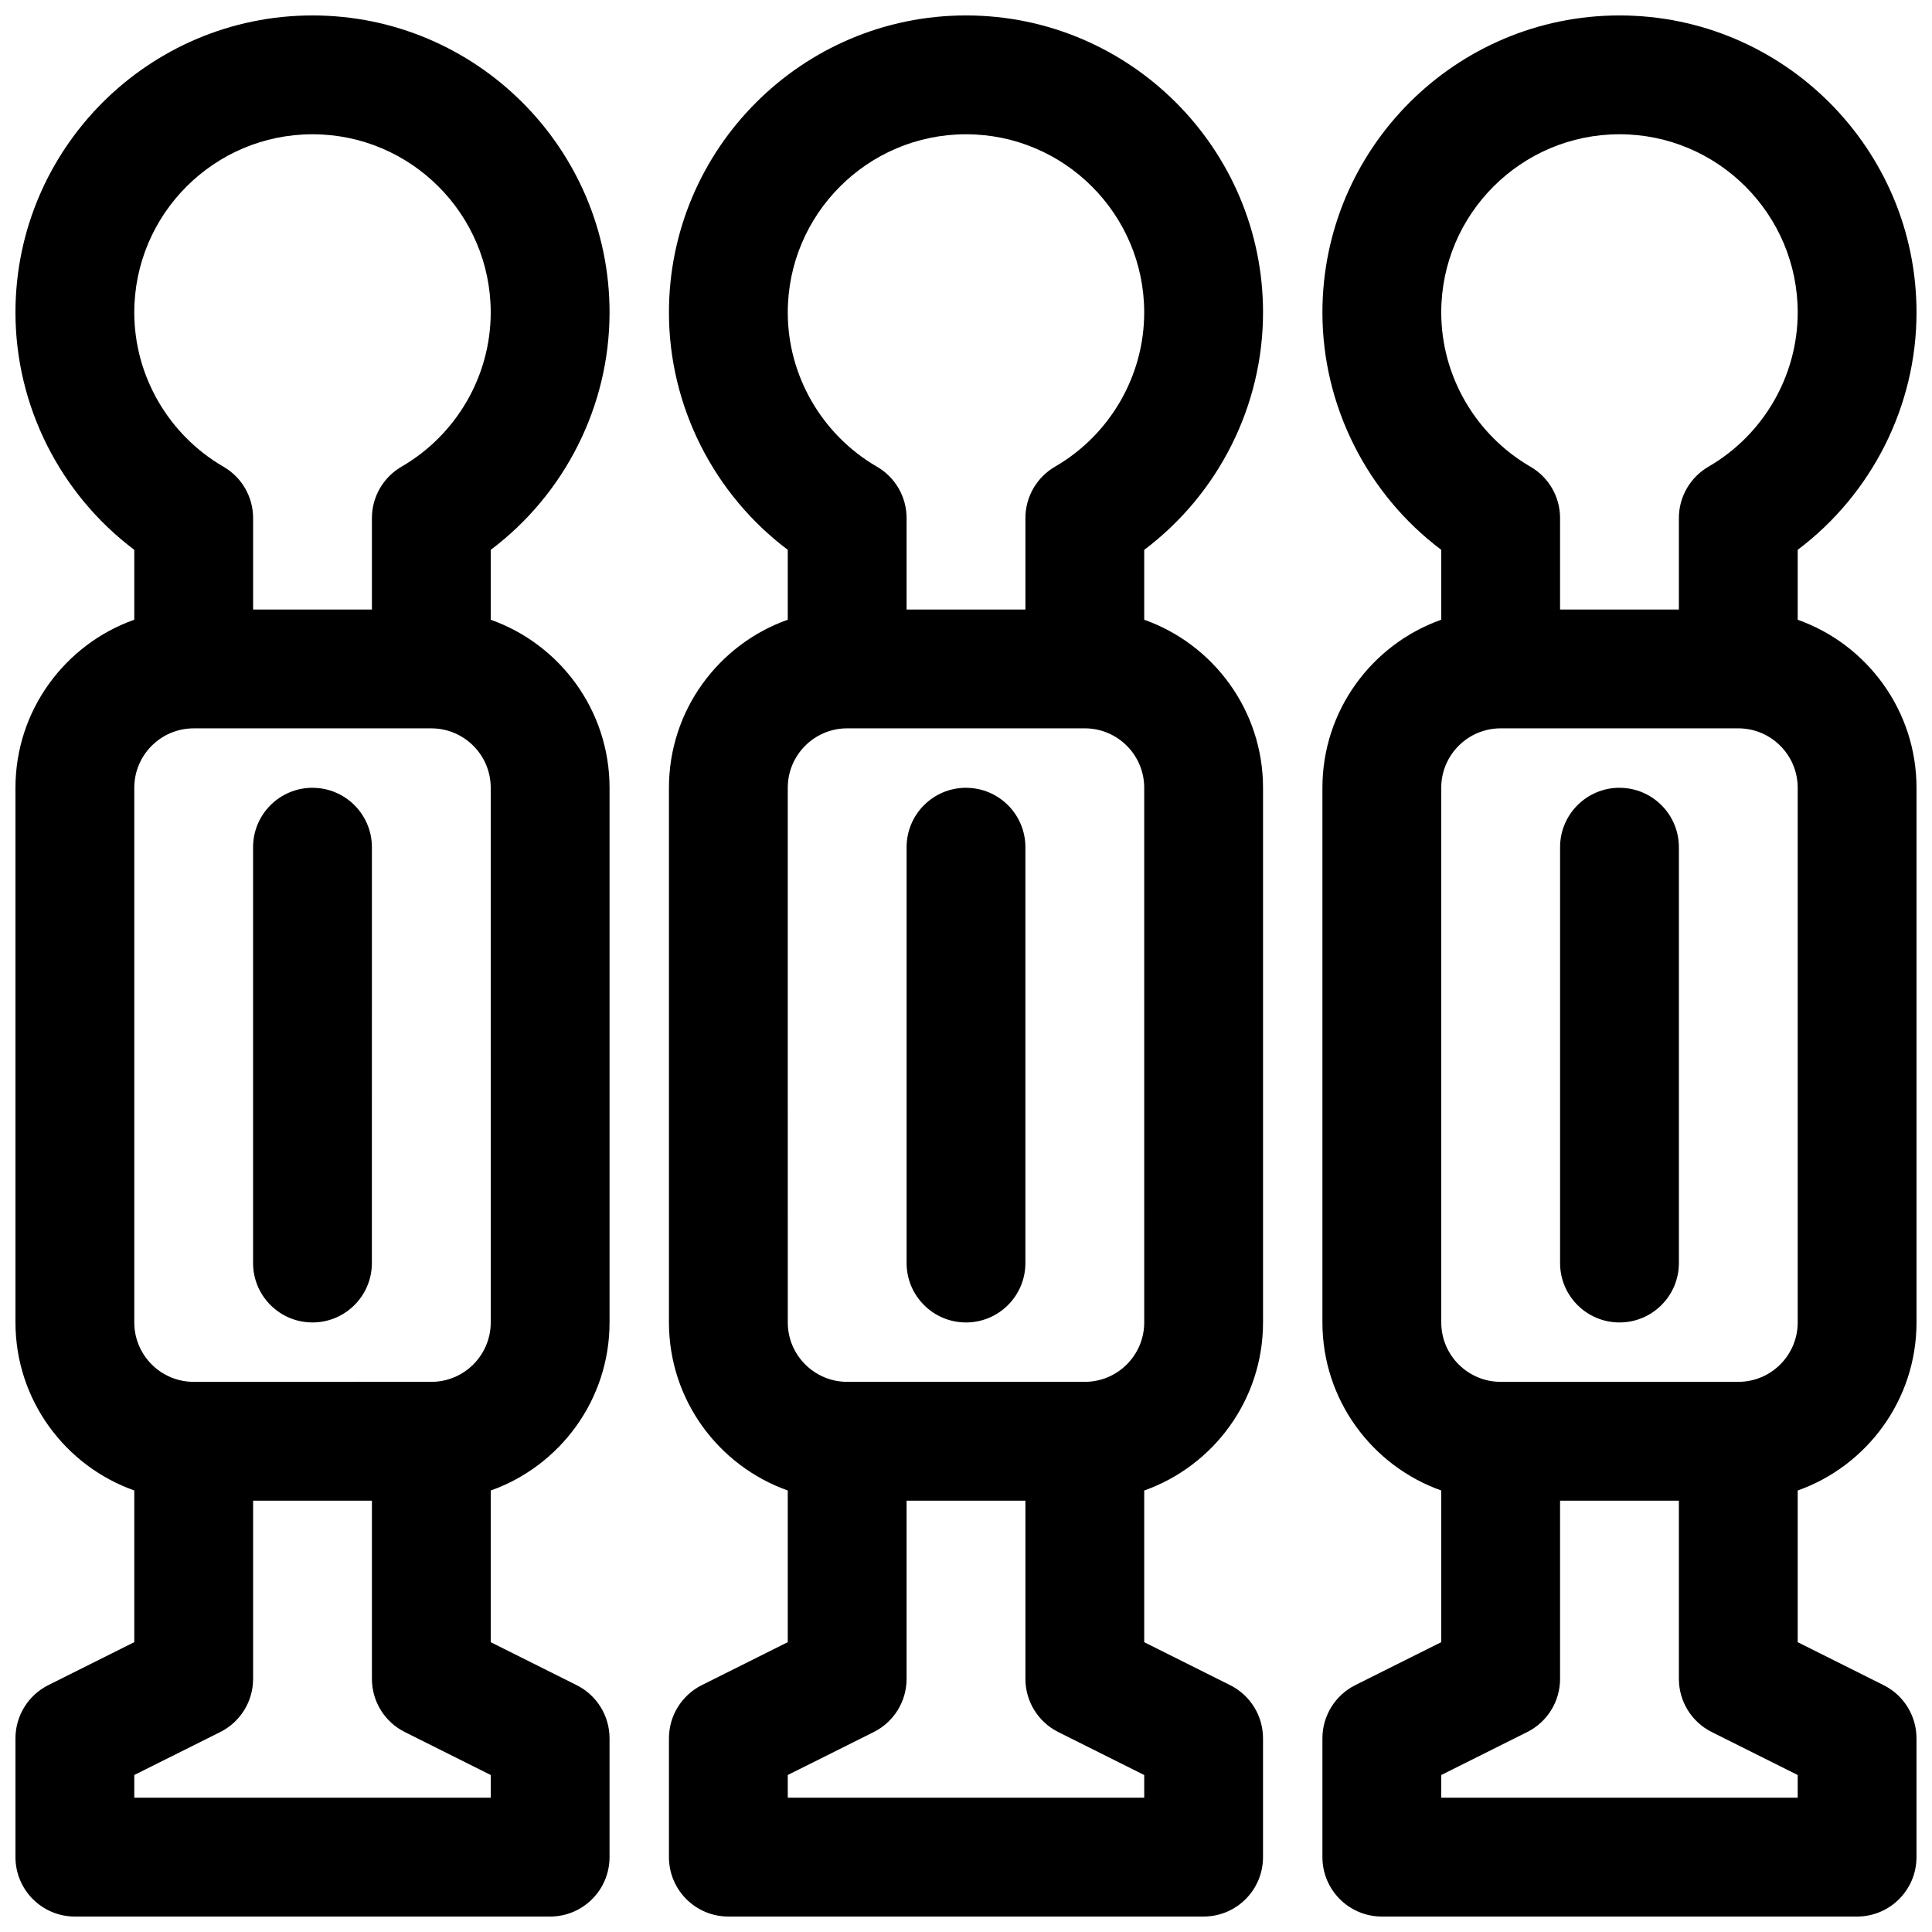
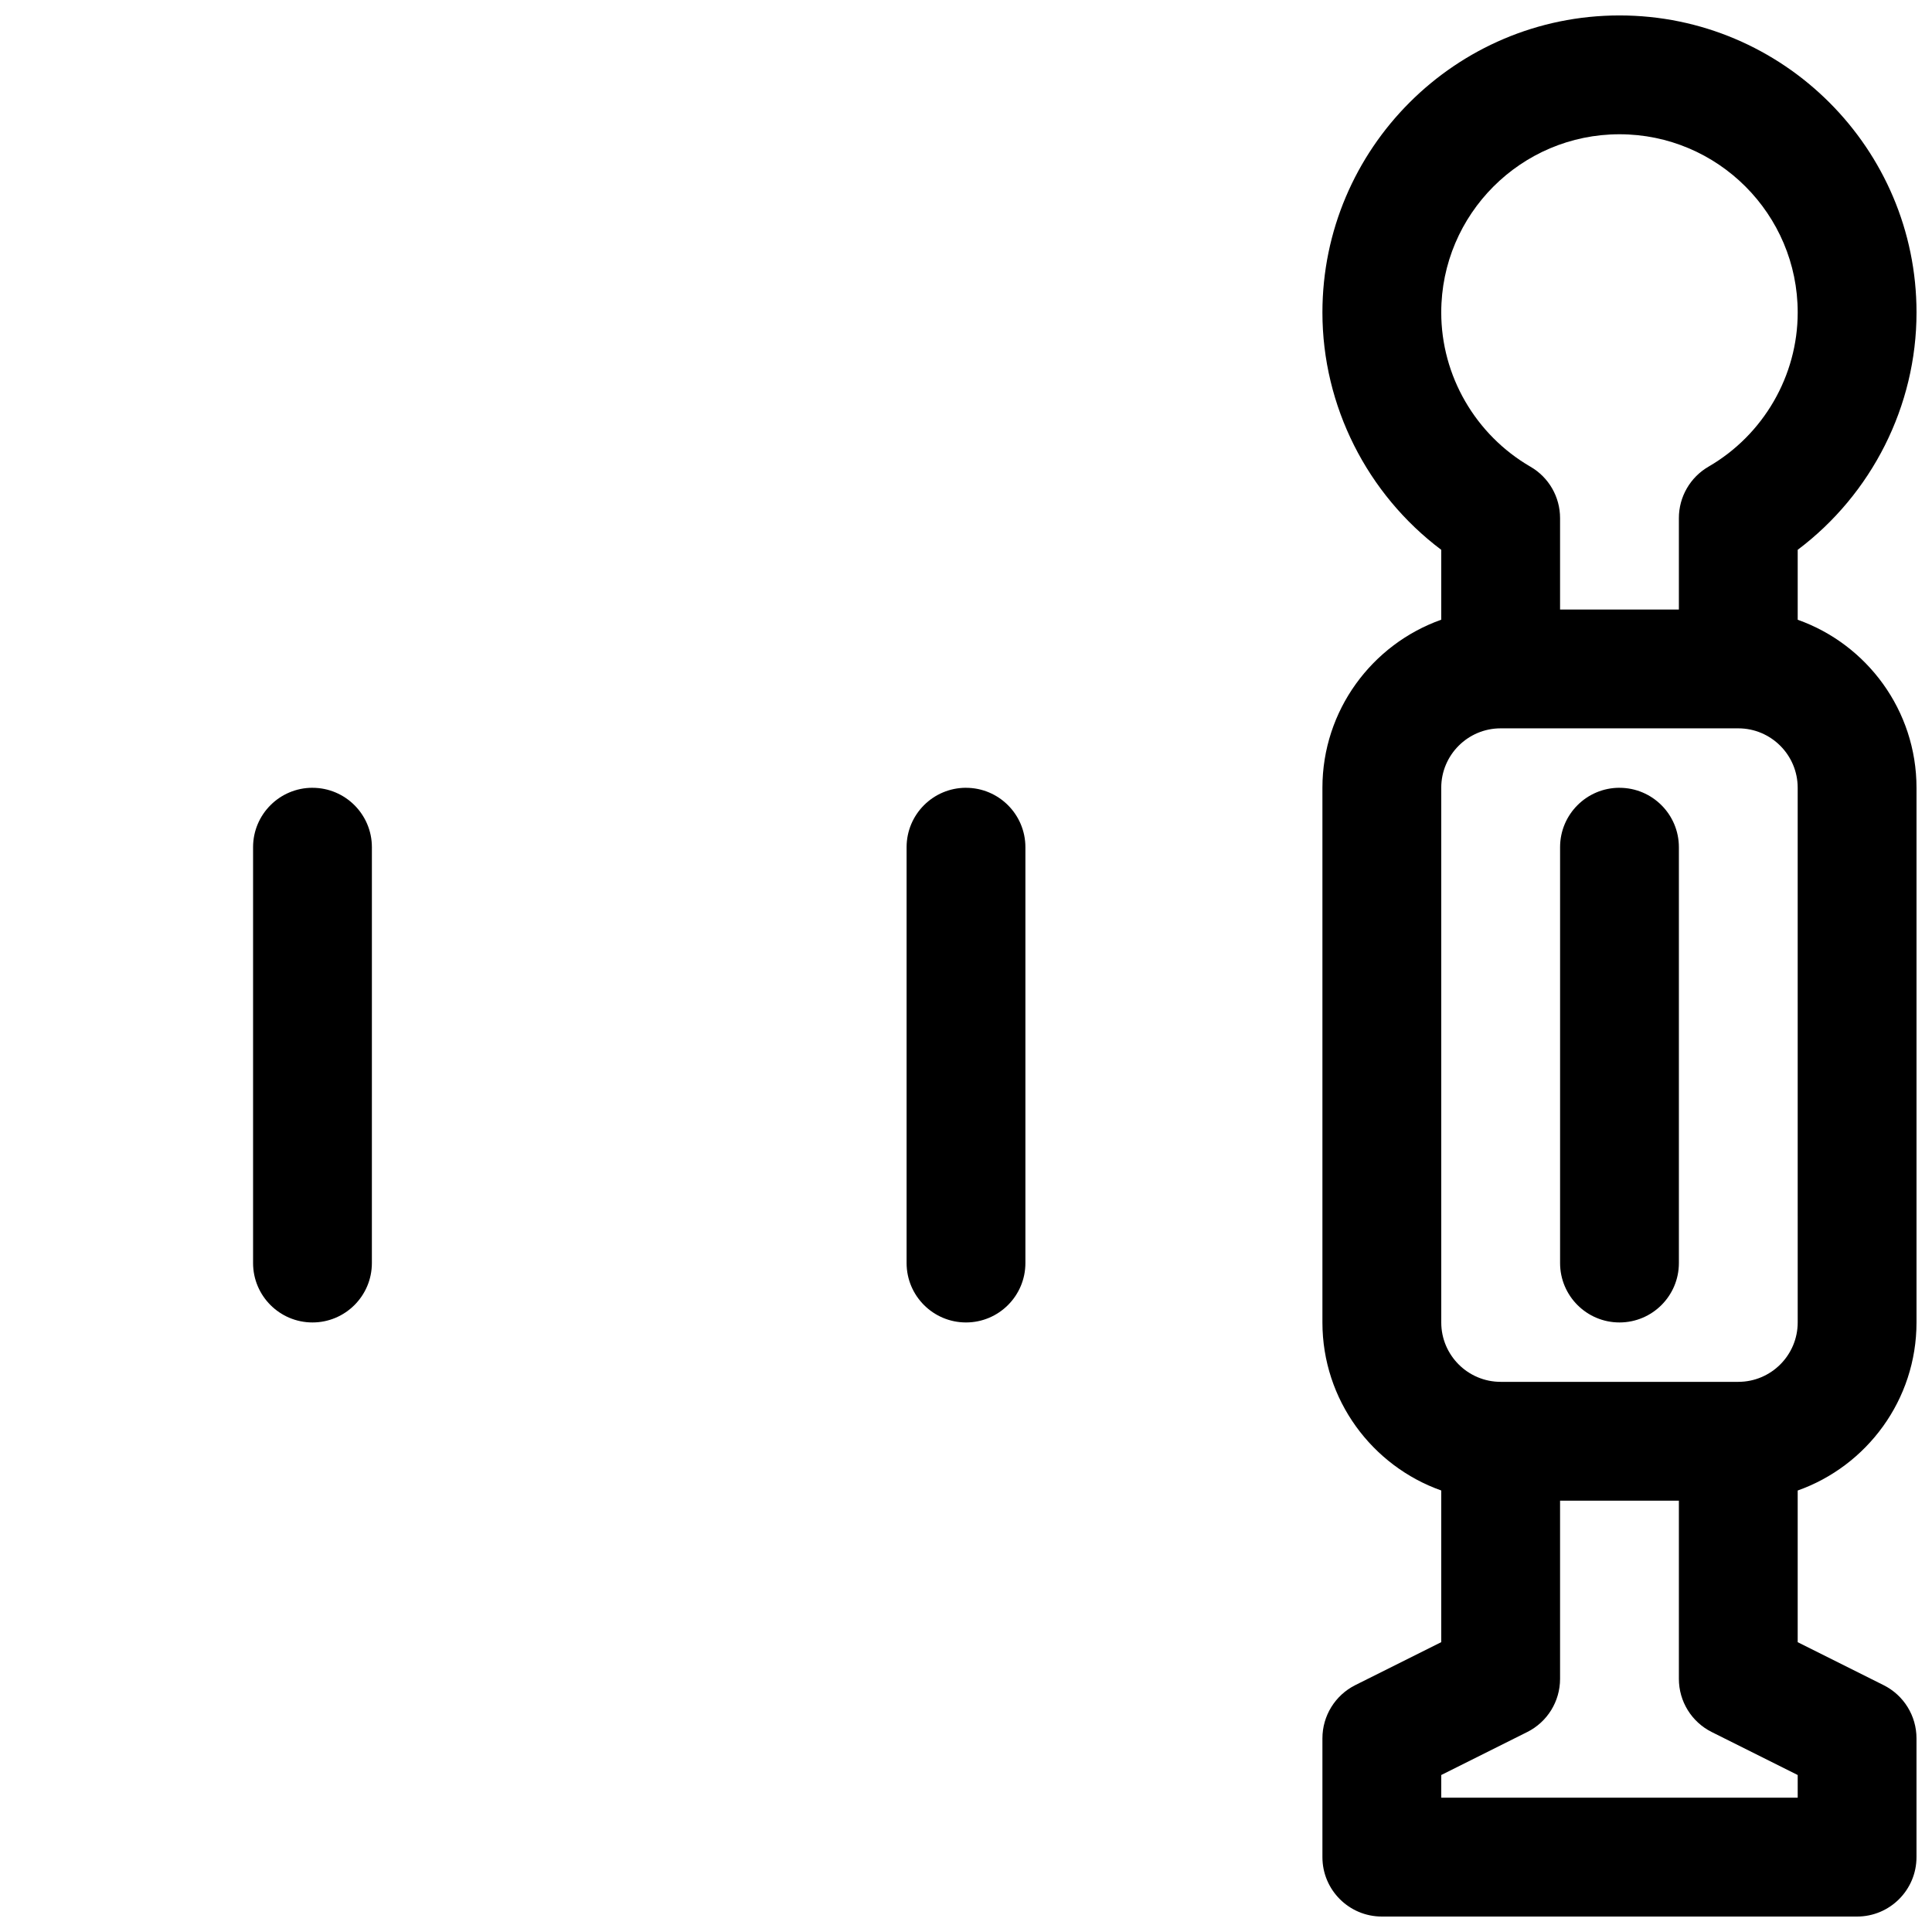
<svg xmlns="http://www.w3.org/2000/svg" width="800px" height="800px" version="1.1" viewBox="144 144 512 512">
  <defs>
    <clipPath id="c">
      <path d="m148.09 148.09h157.91v503.81h-157.91z" />
    </clipPath>
    <clipPath id="b">
-       <path d="m321 148.09h158v503.81h-158z" />
-     </clipPath>
+       </clipPath>
    <clipPath id="a">
      <path d="m494 148.09h157.9v503.81h-157.9z" />
    </clipPath>
  </defs>
  <g clip-path="url(#c)">
-     <path d="m305.54 226.81c0-43.406-35.312-78.719-78.719-78.719-43.41 0-78.723 35.312-78.723 78.719 0 24.797 11.863 48.137 31.488 62.898v18.523c-18.328 6.496-31.488 24.008-31.488 44.531v141.7c0 20.523 13.16 38.039 31.488 44.531v40.195l-22.789 11.391c-5.328 2.68-8.699 8.125-8.699 14.094v31.488c0 8.691 7.055 15.742 15.742 15.742h125.95c8.691 0 15.742-7.055 15.742-15.742v-31.488c0-5.969-3.371-11.414-8.699-14.082l-22.785-11.395v-40.195c18.324-6.496 31.488-24.008 31.488-44.531v-141.7c0-20.523-13.16-38.039-31.488-44.531v-18.523c19.625-14.758 31.488-38.102 31.488-62.898zm-31.488 393.6h-94.465v-6.016l22.789-11.391c5.328-2.668 8.699-8.113 8.699-14.082v-47.23h31.488v47.23c0 5.969 3.371 11.414 8.699 14.082l22.789 11.395zm0-125.95c0 8.684-7.062 15.742-15.742 15.742l-62.98 0.004c-8.684 0-15.742-7.062-15.742-15.742v-141.7c0-8.684 7.062-15.742 15.742-15.742h62.977c8.684 0 15.742 7.062 15.742 15.742zm-23.633-226.79c-4.863 2.82-7.856 8.008-7.856 13.629v24.238h-31.488v-24.238c0-5.621-2.992-10.809-7.856-13.617-14.582-8.457-23.633-24.105-23.633-40.867 0-26.047 21.184-47.23 47.23-47.23s47.23 21.184 47.23 47.23c0.004 16.762-9.051 32.41-23.629 40.855z" />
-   </g>
+     </g>
  <path d="m226.81 352.77c-8.691 0-15.742 7.055-15.742 15.742v110.21c0 8.691 7.055 15.742 15.742 15.742 8.691 0 15.742-7.055 15.742-15.742l0.004-110.2c0-8.691-7.055-15.746-15.746-15.746z" />
  <g clip-path="url(#b)">
    <path d="m478.72 226.81c0-43.406-35.312-78.719-78.719-78.719s-78.723 35.312-78.723 78.719c0 24.797 11.863 48.137 31.488 62.898v18.523c-18.324 6.496-31.488 24.008-31.488 44.531v141.7c0 20.523 13.16 38.039 31.488 44.531v40.195l-22.789 11.391c-5.328 2.68-8.699 8.125-8.699 14.094v31.488c0 8.691 7.055 15.742 15.742 15.742h125.95c8.691 0 15.742-7.055 15.742-15.742v-31.488c0-5.969-3.371-11.414-8.699-14.082l-22.785-11.395v-40.195c18.324-6.496 31.488-24.008 31.488-44.531v-141.7c0-20.523-13.16-38.039-31.488-44.531v-18.523c19.625-14.758 31.488-38.102 31.488-62.898zm-31.488 393.6h-94.465v-6.016l22.789-11.391c5.332-2.668 8.699-8.113 8.699-14.082v-47.23h31.488v47.23c0 5.969 3.371 11.414 8.699 14.082l22.789 11.395zm0-125.95c0 8.684-7.062 15.742-15.742 15.742h-62.977c-8.684 0-15.742-7.062-15.742-15.742l-0.004-141.7c0-8.684 7.062-15.742 15.742-15.742h62.977c8.684 0 15.742 7.062 15.742 15.742zm-23.633-226.79c-4.863 2.82-7.856 8.008-7.856 13.629v24.238h-31.488v-24.238c0-5.621-2.992-10.809-7.856-13.617-14.578-8.457-23.633-24.105-23.633-40.867 0-26.047 21.184-47.23 47.23-47.23s47.23 21.184 47.23 47.23c0.004 16.762-9.047 32.41-23.629 40.855z" />
  </g>
  <path d="m400 352.77c-8.691 0-15.742 7.055-15.742 15.742v110.21c0 8.691 7.055 15.742 15.742 15.742 8.691 0 15.742-7.055 15.742-15.742v-110.2c0-8.691-7.055-15.746-15.742-15.746z" />
  <g clip-path="url(#a)">
    <path d="m620.41 308.23v-18.523c19.625-14.762 31.488-38.102 31.488-62.898 0-43.406-35.312-78.719-78.719-78.719s-78.723 35.312-78.723 78.719c0 24.797 11.863 48.137 31.488 62.898v18.523c-18.324 6.496-31.488 24.008-31.488 44.531v141.7c0 20.523 13.16 38.039 31.488 44.531v40.195l-22.789 11.391c-5.328 2.68-8.699 8.125-8.699 14.094v31.488c0 8.691 7.055 15.742 15.742 15.742h125.95c8.691 0 15.742-7.055 15.742-15.742v-31.488c0-5.969-3.371-11.414-8.699-14.082l-22.785-11.395v-40.195c18.324-6.496 31.488-24.008 31.488-44.531v-141.7c0-20.523-13.16-38.035-31.488-44.531zm-47.23-128.65c26.047 0 47.23 21.184 47.23 47.23 0 16.758-9.055 32.41-23.633 40.855-4.863 2.82-7.856 8.008-7.856 13.629v24.238h-31.488v-24.238c0-5.621-2.992-10.809-7.856-13.617-14.578-8.457-23.633-24.105-23.633-40.867 0-26.047 21.184-47.23 47.234-47.23zm47.23 440.83h-94.465v-6.016l22.789-11.391c5.332-2.668 8.699-8.113 8.699-14.082v-47.23h31.488v47.23c0 5.969 3.371 11.414 8.699 14.082l22.789 11.395zm0-125.95c0 8.684-7.062 15.742-15.742 15.742h-62.977c-8.684 0-15.742-7.062-15.742-15.742l-0.004-141.7c0-8.684 7.062-15.742 15.742-15.742h62.977c8.684 0 15.742 7.062 15.742 15.742z" />
  </g>
  <path d="m573.18 352.77c-8.691 0-15.742 7.055-15.742 15.742v110.21c0 8.691 7.055 15.742 15.742 15.742 8.691 0 15.742-7.055 15.742-15.742v-110.2c0-8.691-7.051-15.746-15.742-15.746z" />
</svg>